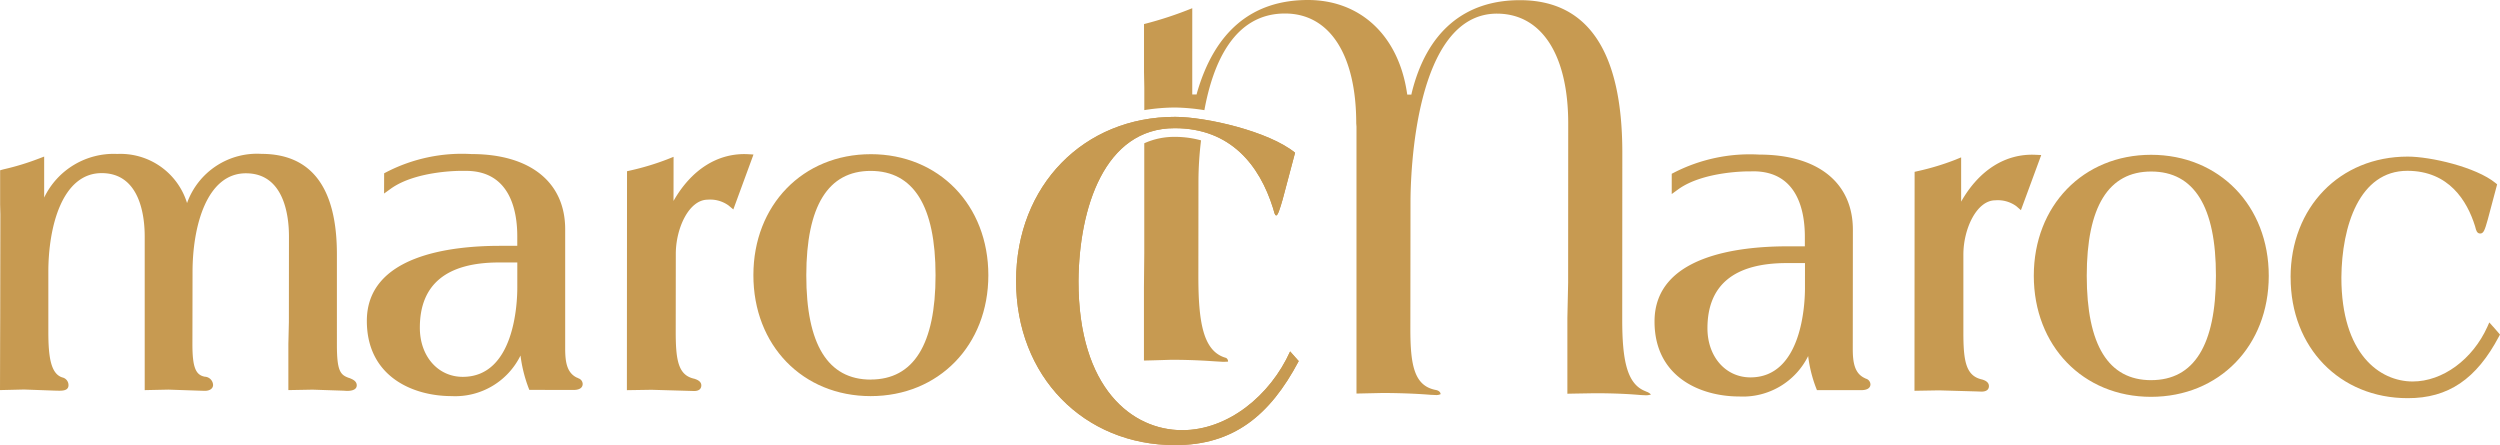
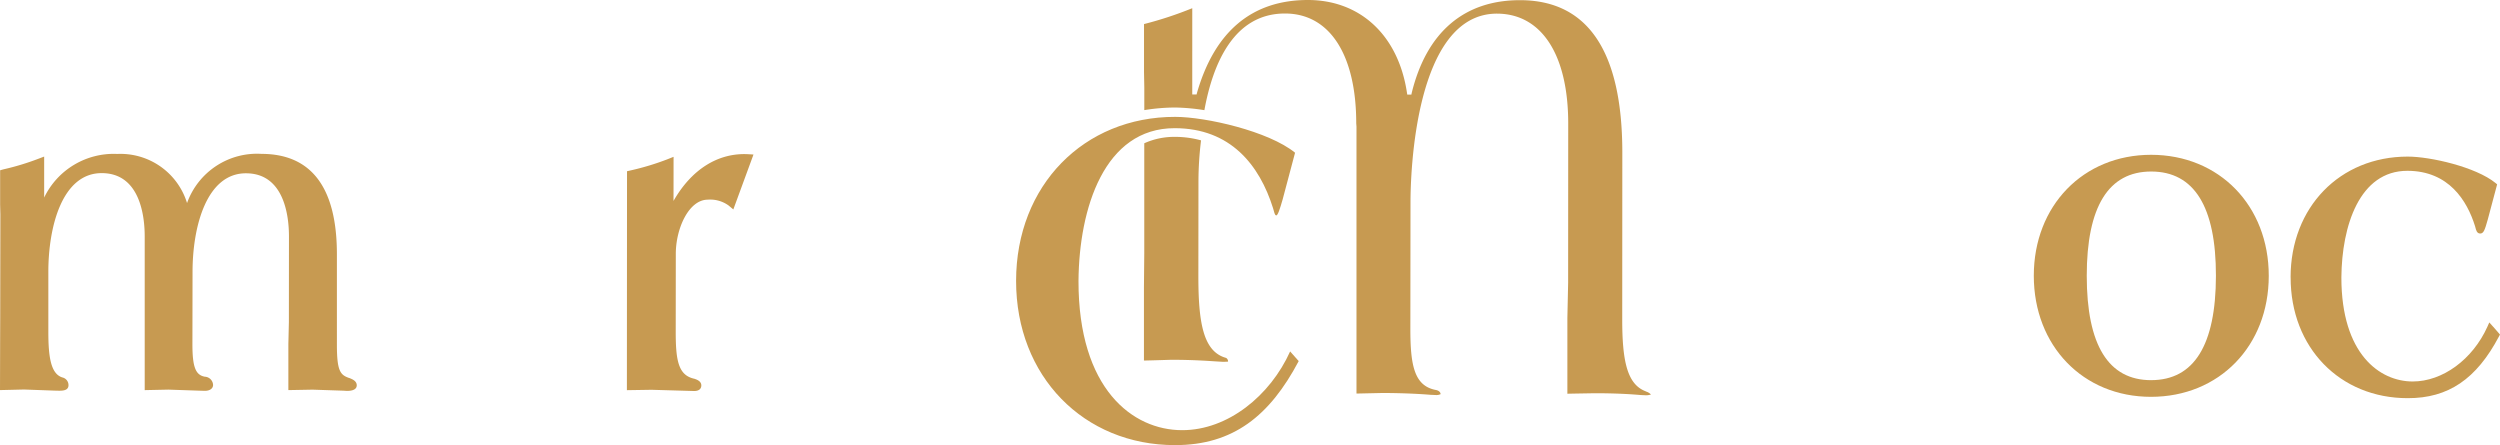
<svg xmlns="http://www.w3.org/2000/svg" id="Groupe_2" data-name="Groupe 2" width="213.418" height="38" viewBox="0 0 213.418 38">
  <defs>
    <clipPath id="clip-path">
      <rect id="Rectangle_1" data-name="Rectangle 1" width="213.418" height="38" fill="none" />
    </clipPath>
  </defs>
  <g id="Groupe_1" data-name="Groupe 1" clip-path="url(#clip-path)">
    <path id="Tracé_1" data-name="Tracé 1" d="M136.984,20.177c-.233.81-.412,1.374-.546,1.374s-.185-.308-.276-.62c-1.148-3.663-3.621-6.825-8.395-6.828-6.007-.005-8.163,6.828-8.213,13.036-.014,9.228,4.623,12.744,8.844,12.744,3.907.008,7.525-2.948,9.223-6.721l.731.825c-2.473,4.681-5.6,7.173-10.557,7.173-7.789,0-13.572-5.868-13.568-14.022s5.79-14.011,13.583-14c2.618,0,7.987,1.227,10.232,3.061Z" transform="translate(-27.486 -3.161)" fill="#c79a51" />
    <path id="Tracé_2" data-name="Tracé 2" d="M16.67,21.7v0Zm-.7-.194a5.945,5.945,0,0,0-5.955-4.2A6.584,6.584,0,0,0,3.77,21.03v-3.5l-.5.19a21.7,21.7,0,0,1-2.972.9L.011,18.7V21.61c0,.024.021.844.021.844l-.014,8.8L.011,33.1,0,37.465l2.056-.049,2.608.094.358.008c.305,0,.825,0,.825-.471a.671.671,0,0,0-.462-.645c-1.05-.265-1.258-1.757-1.258-3.92V27.374c0-3.889,1.193-8.431,4.552-8.431,3.321,0,3.674,3.775,3.674,5.4l0,13.125,2.023-.043,2.718.092.375.011c.441.008.721-.2.721-.506a.738.738,0,0,0-.705-.7c-.787-.144-1.059-.816-1.059-2.778l.011-6.165c0-3.88,1.2-8.425,4.559-8.421,3.321,0,3.672,3.77,3.672,5.383l-.007,7.319-.044,1.869v3.937l2.072-.038,2.62.087.311.019c.693,0,.834-.261.834-.476,0-.382-.395-.526-.619-.62l-.057-.015c-.727-.262-1.018-.585-1.018-2.831V25.9c.009-5.7-2.16-8.591-6.426-8.6a6.344,6.344,0,0,0-6.367,4.2" transform="translate(0 -4.164)" fill="#c79a51" />
    <path id="Tracé_3" data-name="Tracé 3" d="M74.452,21.332c.005-1.375.005-3.776.005-3.776l-.5.2a22.208,22.208,0,0,1-3.184.965l-.289.065-.011,18.691,2.108-.033,3.153.091.466.013c.51.007.627-.265.627-.478,0-.38-.423-.507-.585-.566-1.365-.289-1.6-1.517-1.6-4l.007-6.667c0-2.183,1.122-4.623,2.725-4.623a2.688,2.688,0,0,1,1.785.5l.4.335,1.721-4.689-.5-.03c-2.555-.116-4.81,1.323-6.332,4" transform="translate(-16.957 -4.169)" fill="#c79a51" />
-     <path id="Tracé_4" data-name="Tracé 4" d="M94.712,36.578c-3.656,0-5.507-3.006-5.5-8.911s1.858-8.905,5.5-8.905c3.665.008,5.534,3.008,5.534,8.911s-1.876,8.9-5.537,8.9m.009-19.237c-5.8,0-10.022,4.35-10.022,10.318-.007,6,4.21,10.334,10.013,10.334s10.044-4.335,10.044-10.32-4.218-10.33-10.034-10.333" transform="translate(-20.381 -4.173)" fill="#c79a51" />
-     <path id="Tracé_5" data-name="Tracé 5" d="M58.8,37.033l.016.007Zm-4.716-8.295c0,1.267-.224,7.6-4.653,7.6-2.13,0-3.671-1.769-3.666-4.2,0-3.7,2.281-5.564,6.766-5.564h1.554Zm5.2,7.711-.151-.063c-.8-.412-.961-1.282-.961-2.462l0-10.189c0-4.009-2.99-6.415-7.994-6.415a14.055,14.055,0,0,0-7.27,1.542l-.191.1-.006,1.728.582-.419c2.186-1.563,6.053-1.522,6.1-1.517l.305,0c3.82,0,4.384,3.492,4.384,5.578v.822h-1.49c-4.24,0-11.352.833-11.352,6.408,0,4.736,3.9,6.421,7.244,6.421a6.208,6.208,0,0,0,5.874-3.464,11.979,11.979,0,0,0,.663,2.7l.089.231,3.773.007c.683,0,.783-.326.783-.513a.518.518,0,0,0-.379-.483" transform="translate(-9.924 -4.168)" fill="#c79a51" />
-     <path id="Tracé_6" data-name="Tracé 6" d="M219.205,21.4V17.619l-.5.205a21.725,21.725,0,0,1-3.179.963l-.293.067-.011,18.691,2.1-.036,3.163.09.459.016c.513,0,.633-.254.633-.468,0-.391-.425-.516-.581-.566-1.376-.3-1.6-1.535-1.6-4V25.911c0-2.179,1.127-4.627,2.732-4.627a2.688,2.688,0,0,1,1.785.5l.395.343,1.734-4.706-.5-.023c-2.565-.118-4.818,1.324-6.337,4" transform="translate(-51.788 -4.185)" fill="#c79a51" />
    <path id="Tracé_7" data-name="Tracé 7" d="M238.657,36.642c-3.653,0-5.5-2.99-5.5-8.912,0-5.9,1.858-8.9,5.5-8.9,3.666,0,5.537,3,5.528,8.91s-1.867,8.9-5.532,8.9m0-19.237c-5.8,0-10.016,4.345-10.016,10.324s4.2,10.335,10,10.337c5.83,0,10.055-4.343,10.058-10.324s-4.217-10.333-10.045-10.337" transform="translate(-55.017 -4.188)" fill="#c79a51" />
-     <path id="Tracé_8" data-name="Tracé 8" d="M203.557,37.1l.009.01Zm-4.717-8.3c0,1.271-.236,7.6-4.653,7.6-2.128,0-3.672-1.772-3.672-4.192,0-3.693,2.279-5.566,6.771-5.566h1.555Zm5.2,7.71-.146-.072c-.8-.4-.973-1.273-.973-2.46l.009-10.176c0-4.016-2.984-6.421-8-6.421a14.177,14.177,0,0,0-7.27,1.538l-.194.1v1.73l.57-.414c2.19-1.566,6.065-1.526,6.1-1.519l.3-.007c3.827.007,4.394,3.489,4.394,5.573v.83H197.35c-4.238,0-11.352.825-11.352,6.411-.006,4.731,3.9,6.408,7.24,6.408a6.214,6.214,0,0,0,5.875-3.452,11.357,11.357,0,0,0,.663,2.69l.087.221h3.767c.69,0,.8-.309.8-.5a.528.528,0,0,0-.383-.479" transform="translate(-44.755 -4.184)" fill="#c79a51" />
    <path id="Tracé_9" data-name="Tracé 9" d="M257.507,27.918C257.5,33.9,261.7,38.227,267.5,38.227c3.459.008,5.868-1.62,7.8-5.284l.078-.147c0-.023-.892-1.013-.892-1.013l-.021-.018-.162.368c-1.262,2.794-3.822,4.67-6.376,4.67-2.808,0-6.088-2.333-6.088-8.879.036-4.4,1.538-9.106,5.637-9.106,3.552.007,5.1,2.574,5.774,4.726l.033.122c.055.223.128.506.407.506s.384-.252.645-1.191l.8-3.006c-.007-.013-.132-.112-.132-.112-1.681-1.372-5.562-2.258-7.5-2.258-5.8,0-10,4.332-10,10.311" transform="translate(-61.962 -4.237)" fill="#c79a51" />
-     <path id="Tracé_10" data-name="Tracé 10" d="M136.984,20.177c-.233.81-.412,1.374-.546,1.374s-.185-.308-.276-.62c-1.148-3.663-3.621-6.825-8.395-6.828-6.007-.005-8.163,6.828-8.213,13.036-.014,9.228,4.623,12.744,8.844,12.744,3.907.008,7.525-2.948,9.223-6.721l.731.825c-2.473,4.681-5.6,7.173-10.557,7.173-7.789,0-13.572-5.868-13.568-14.022s5.79-14.011,13.583-14c2.618,0,7.987,1.227,10.232,3.061Z" transform="translate(-27.486 -3.161)" fill="#c79a51" />
    <path id="Tracé_11" data-name="Tracé 11" d="M128.625,15.938l0,9.353-.028,2.978v6.214c.286,0,2.32-.065,2.32-.065,1.932,0,3.2.1,3.871.141l.476.028a4.608,4.608,0,0,0,.513-.013.344.344,0,0,0-.168-.317c-1.973-.539-2.366-3.07-2.366-6.989l.008-8.173a29.333,29.333,0,0,1,.221-3.407,8.3,8.3,0,0,0-2.246-.3,6.21,6.21,0,0,0-2.6.546" transform="translate(-30.942 -3.704)" fill="#c79a51" />
    <path id="Tracé_12" data-name="Tracé 12" d="M171.455,33.413l-.073-.024h.012c-1.561-.614-1.969-2.626-1.964-6.185l.008-14.181c0-8.633-2.937-13.008-8.74-13.008-4.775,0-7.973,2.744-9.242,7.932l-.025.13h-.352l-.022-.139C150.33,3.044,147.093.007,142.605,0c-4.777,0-7.966,2.674-9.482,7.945l-.027.121-.371,0V.7a31.7,31.7,0,0,1-4.119,1.355c0,.219,0,4.095,0,4.095l.025,1.34V9.4a16.809,16.809,0,0,1,2.641-.222,17.692,17.692,0,0,1,2.488.226c.733-4.016,2.535-8.256,6.883-8.251,3.807,0,6.08,3.511,6.08,9.378l.021.279s0,22.487,0,22.787l2.263-.05c1.949.009,3.3.093,4.039.155l.507.022a.81.81,0,0,0,.371-.076c0-.133-.118-.318-.452-.365-1.8-.371-2.129-2.107-2.129-5.207l.012-10.8c0-2.372.349-16.113,7.381-16.112,3.813.007,6.083,3.511,6.083,9.378l-.007,13.6s-.065,3.02-.065,3.012,0,6.159,0,6.459c.289-.011,2.355-.043,2.355-.043,1.993,0,3.28.1,3.9.153l.415.02a1.256,1.256,0,0,0,.465-.067.988.988,0,0,0-.415-.251" transform="translate(-30.945 0)" fill="#c79a51" />
  </g>
</svg>